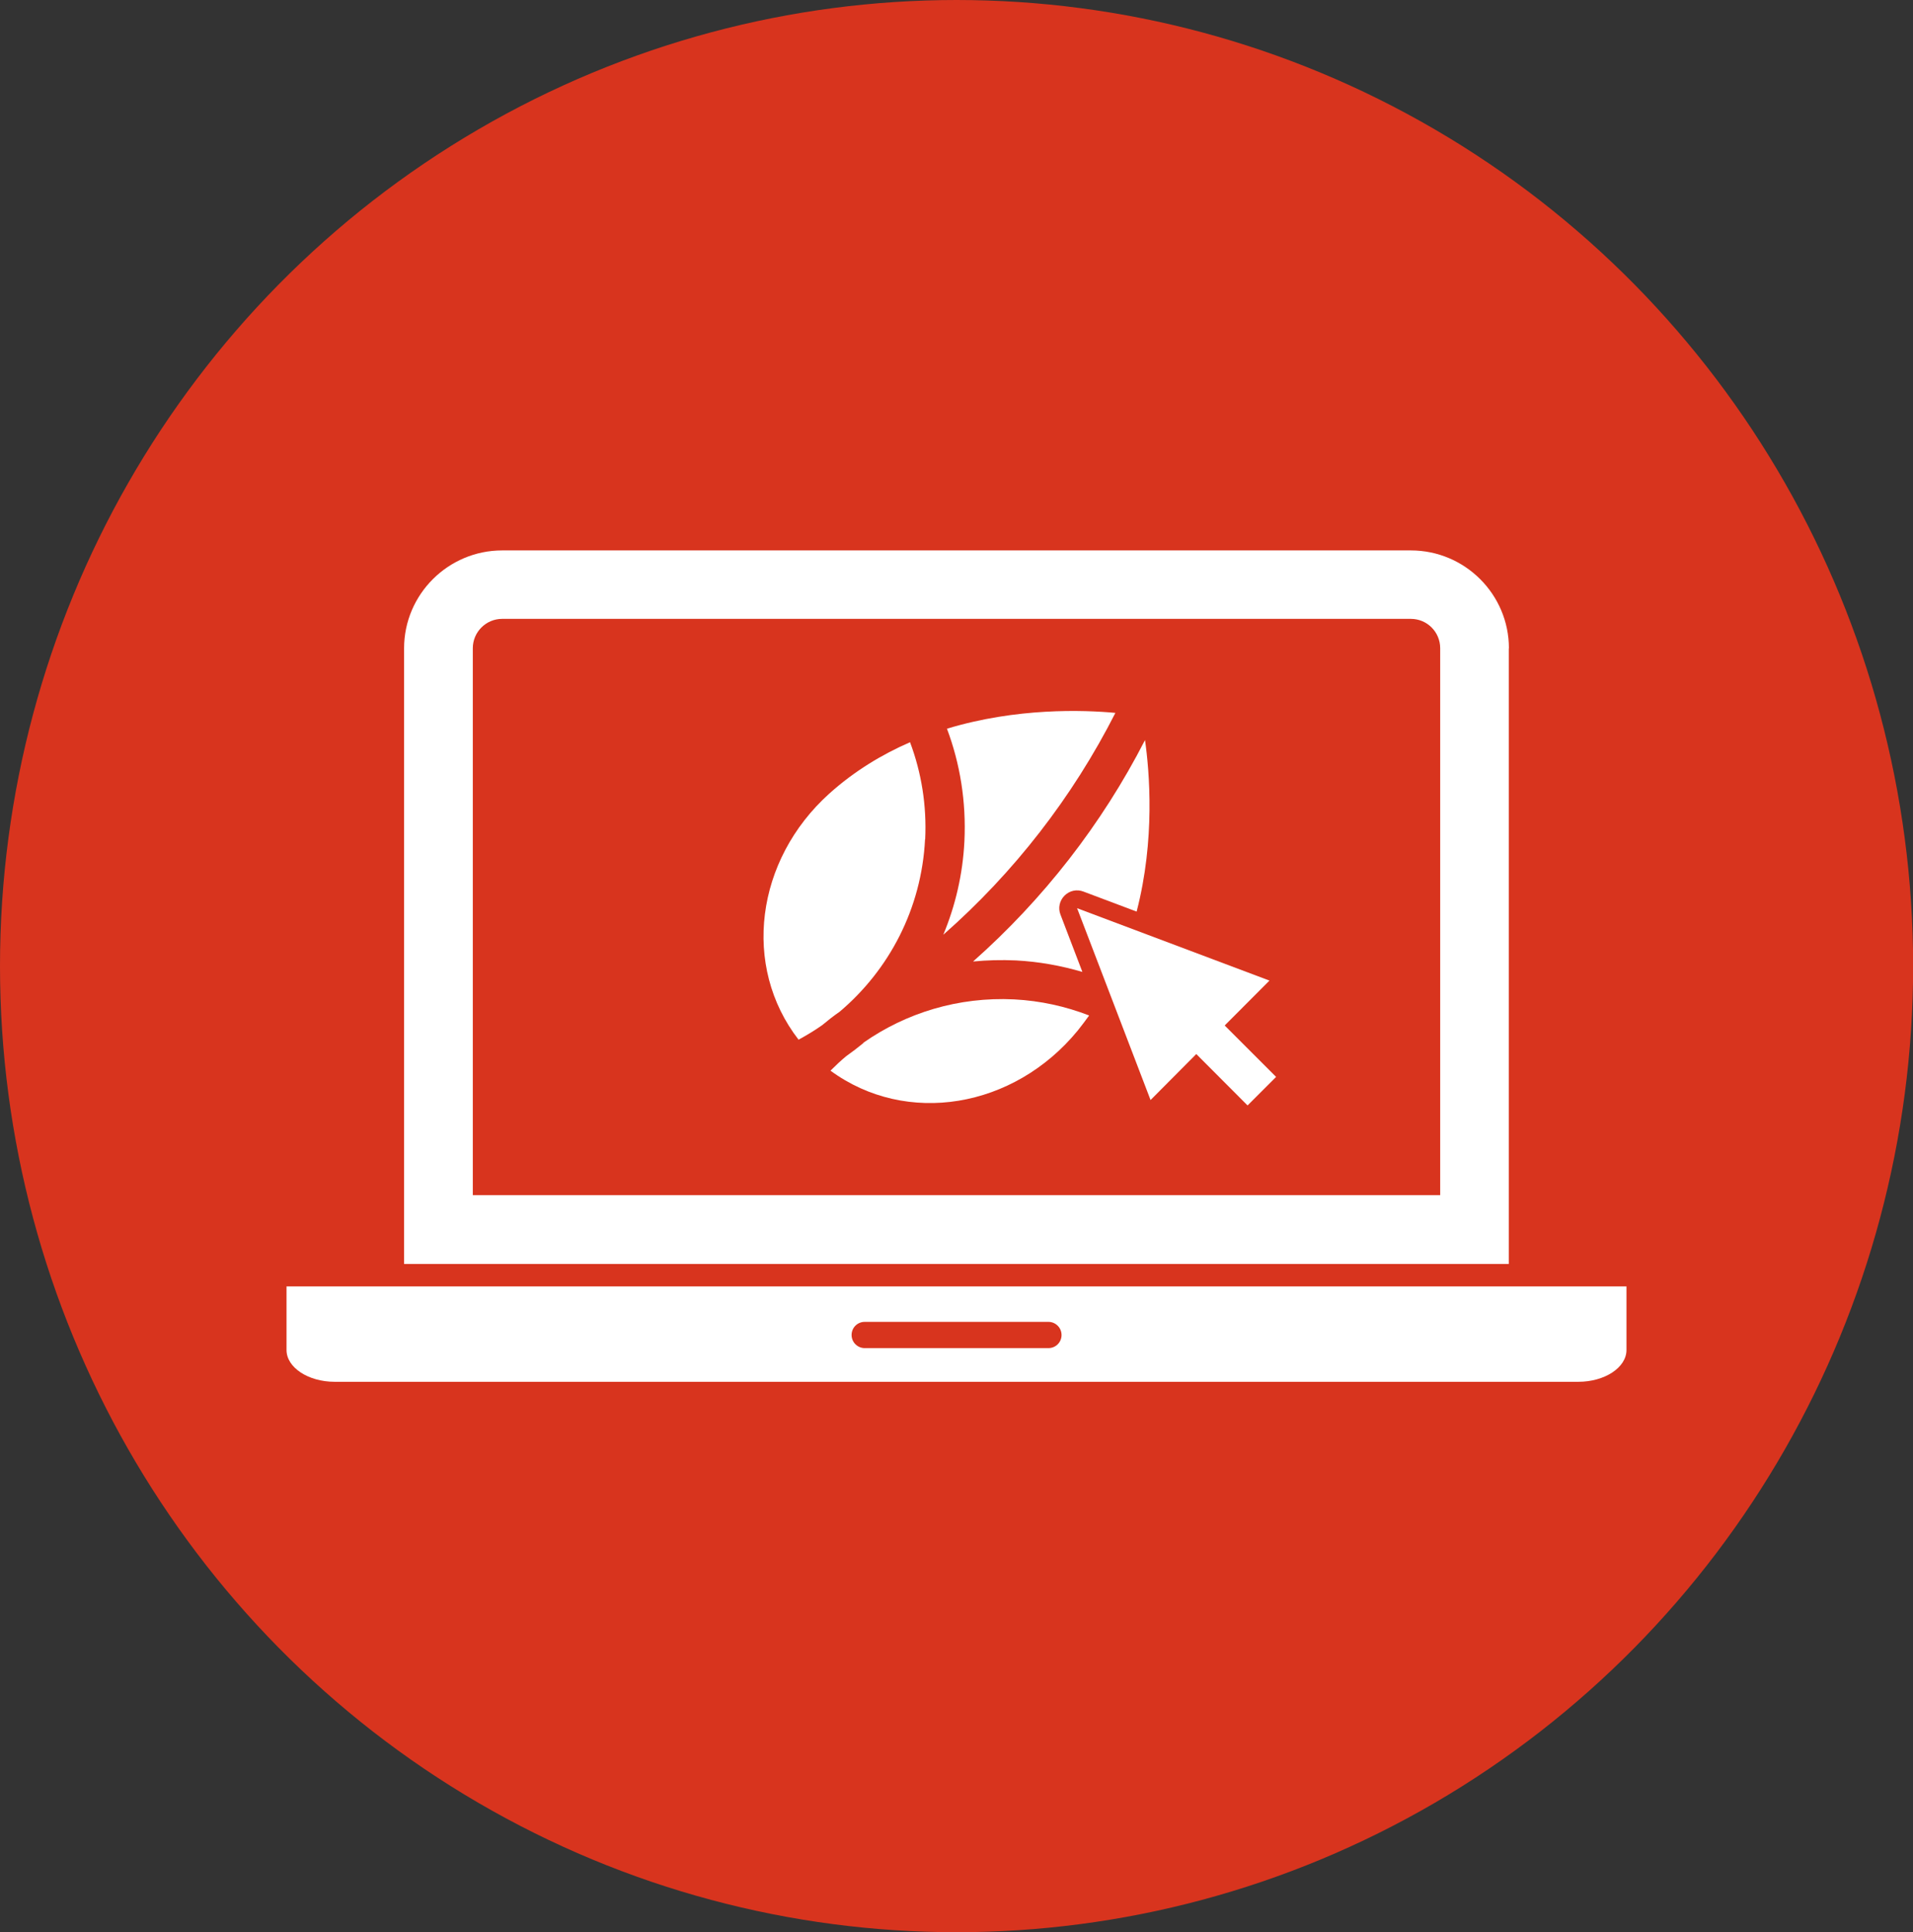
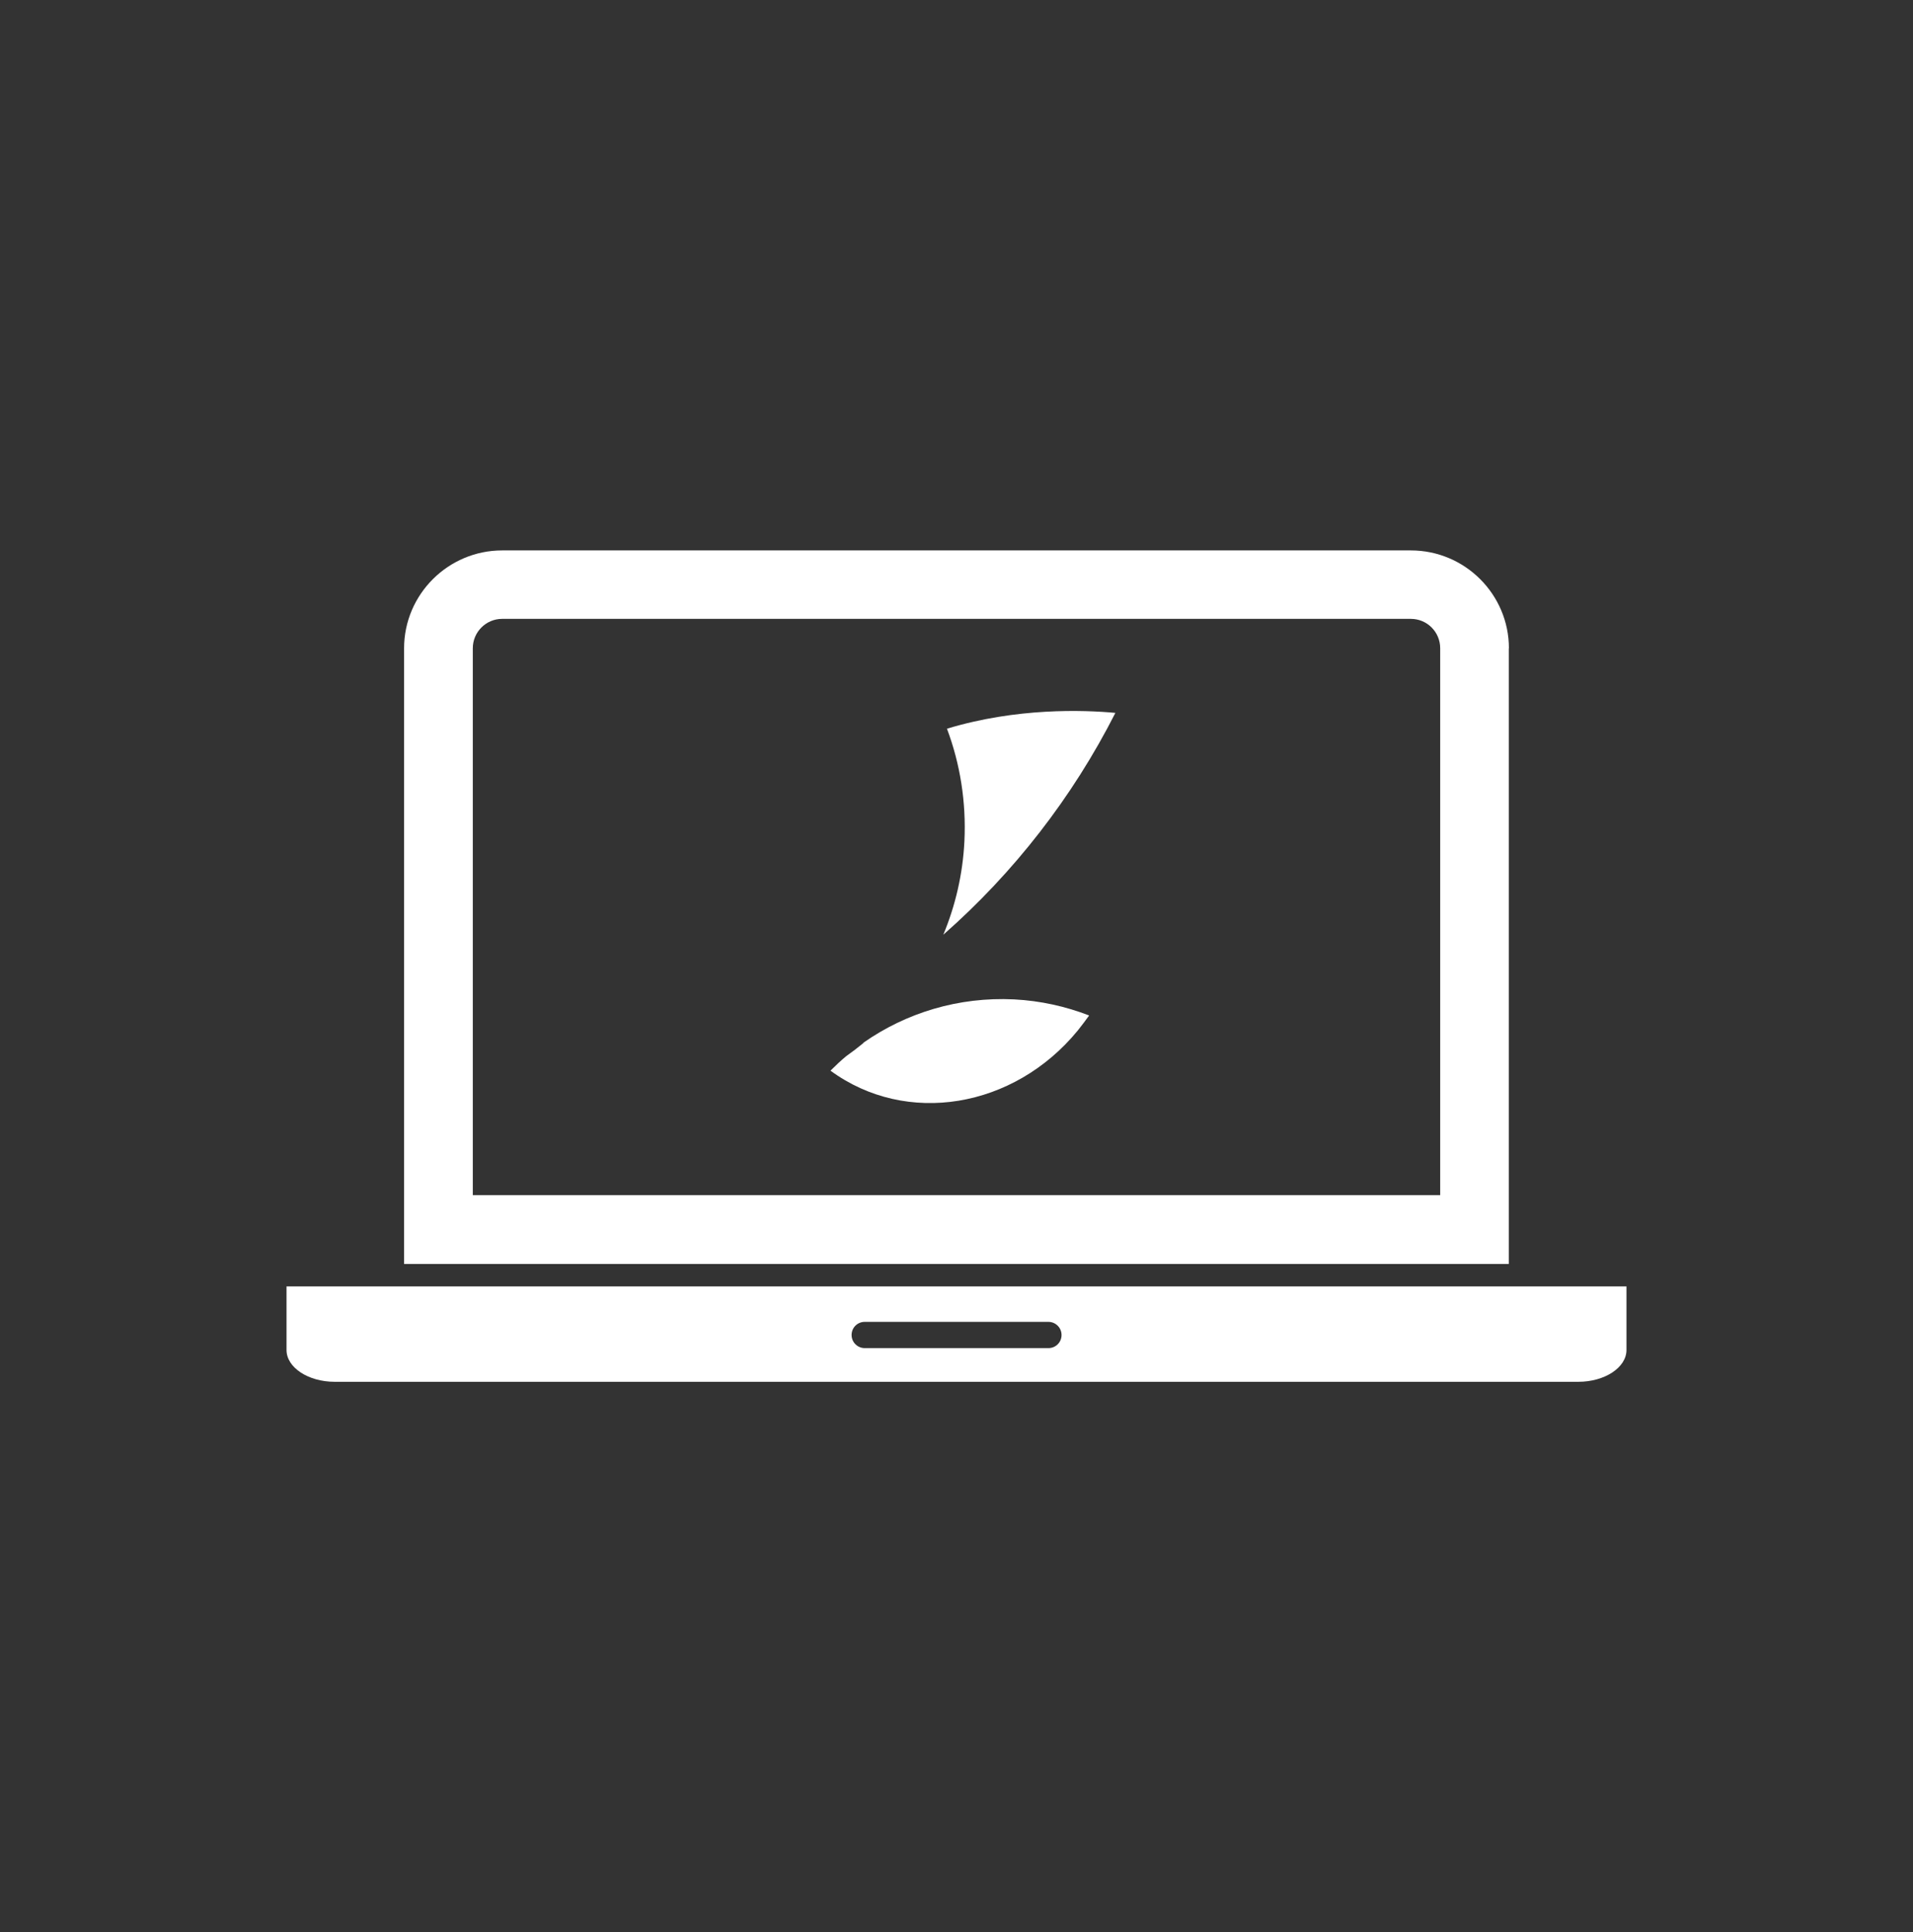
<svg xmlns="http://www.w3.org/2000/svg" id="Calque_1" data-name="Calque 1" viewBox="0 0 141.41 142.83">
  <rect x="0" y="0" width="141.41" height="142.83" fill="#333333" stroke="none" />
  <defs>
    <style>
      .cls-1 {
        fill: #fff;
      }

      .cls-2 {
        fill: #d8341e;
      }
    </style>
  </defs>
-   <ellipse class="cls-2" cx="70.71" cy="71.42" rx="70.71" ry="71.42" />
  <g>
    <g>
-       <path class="cls-1" d="M71.92,71.08c1.04-.1,2.1-.13,3.18-.08,1.71.09,3.34.39,4.91.85l-1.62-4.24c-.19-.48-.07-1.03.3-1.4.37-.37.91-.49,1.4-.3l3.93,1.48c1.38-5.32.95-10.34.62-12.68-3.2,6.24-7.53,11.78-12.71,16.37Z" />
-       <path class="cls-1" d="M68.39,62.05c.12-2.52-.28-4.95-1.12-7.18-2.07.9-4.11,2.13-5.96,3.79-5.47,4.92-6.48,12.78-2.28,18.2.6-.33,1.19-.68,1.74-1.07.42-.35.85-.69,1.3-1,3.64-3.08,6.05-7.6,6.31-12.74Z" />
+       <path class="cls-1" d="M68.39,62.05Z" />
      <path class="cls-1" d="M63.83,77.1c-.41.34-.84.67-1.28.98-.41.34-.79.7-1.16,1.07,5.62,4.12,13.56,2.79,18.28-2.97.29-.36.57-.74.84-1.11-1.73-.67-3.6-1.09-5.55-1.19-4.12-.2-7.99,1-11.13,3.2Z" />
      <path class="cls-1" d="M82.45,52.7c-2.37-.22-7.3-.39-12.45,1.17.97,2.58,1.43,5.4,1.29,8.32-.12,2.44-.67,4.77-1.56,6.91,5.21-4.58,9.54-10.14,12.72-16.4Z" />
    </g>
    <path class="cls-1" d="M111.54,47.93c0-3.99-3.25-7.24-7.25-7.24H37.12c-3.99,0-7.25,3.25-7.25,7.24v45.51h81.66v-45.51ZM106.46,88.35H34.95v-40.43c0-1.19.97-2.17,2.17-2.17h67.17c1.2,0,2.17.97,2.17,2.17v40.43Z" />
    <path class="cls-1" d="M21.18,99.8c0,1.29,1.6,2.35,3.56,2.35h91.93c1.96,0,3.56-1.06,3.56-2.35v-4.7H21.18v4.7ZM63.92,97.72h13.58c.53,0,.97.43.97.97s-.43.97-.97.97h-13.58c-.53,0-.97-.43-.97-.97s.43-.97.97-.97Z" />
-     <polygon class="cls-1" points="93.84 72.49 79.62 67.14 85.05 81.32 88.43 77.92 92.22 81.72 94.33 79.61 90.53 75.81 93.84 72.49" />
  </g>
</svg>